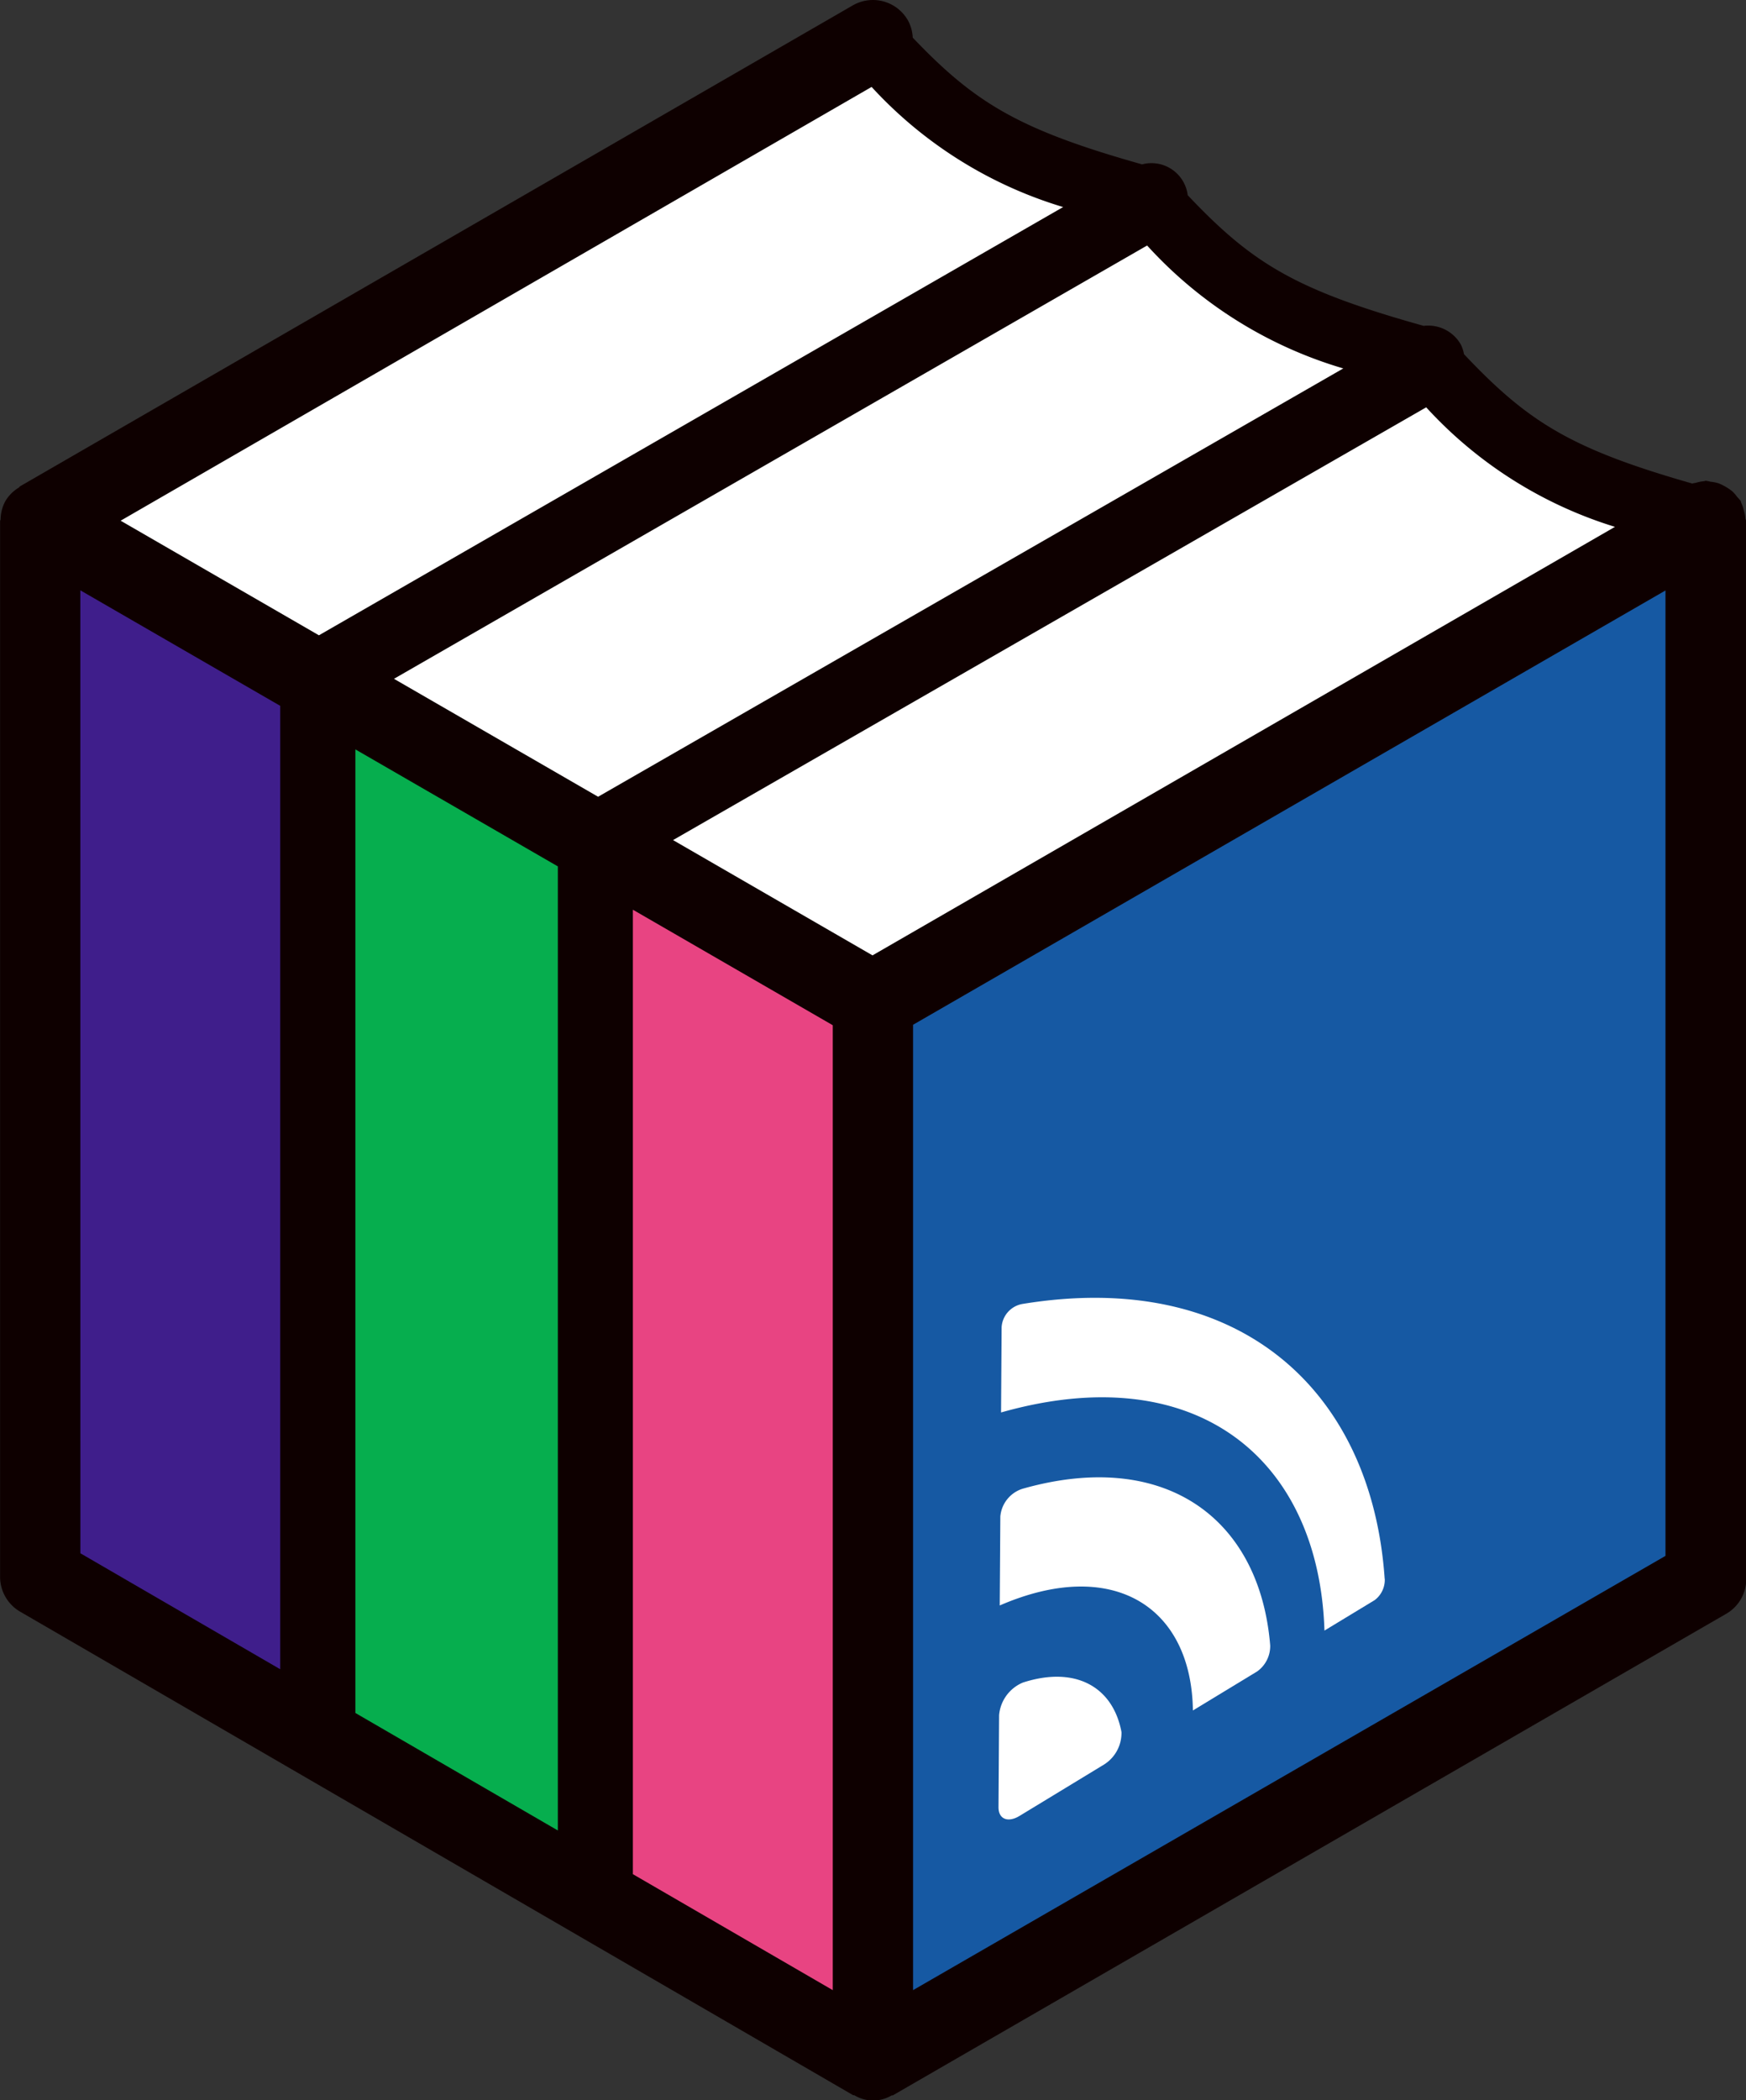
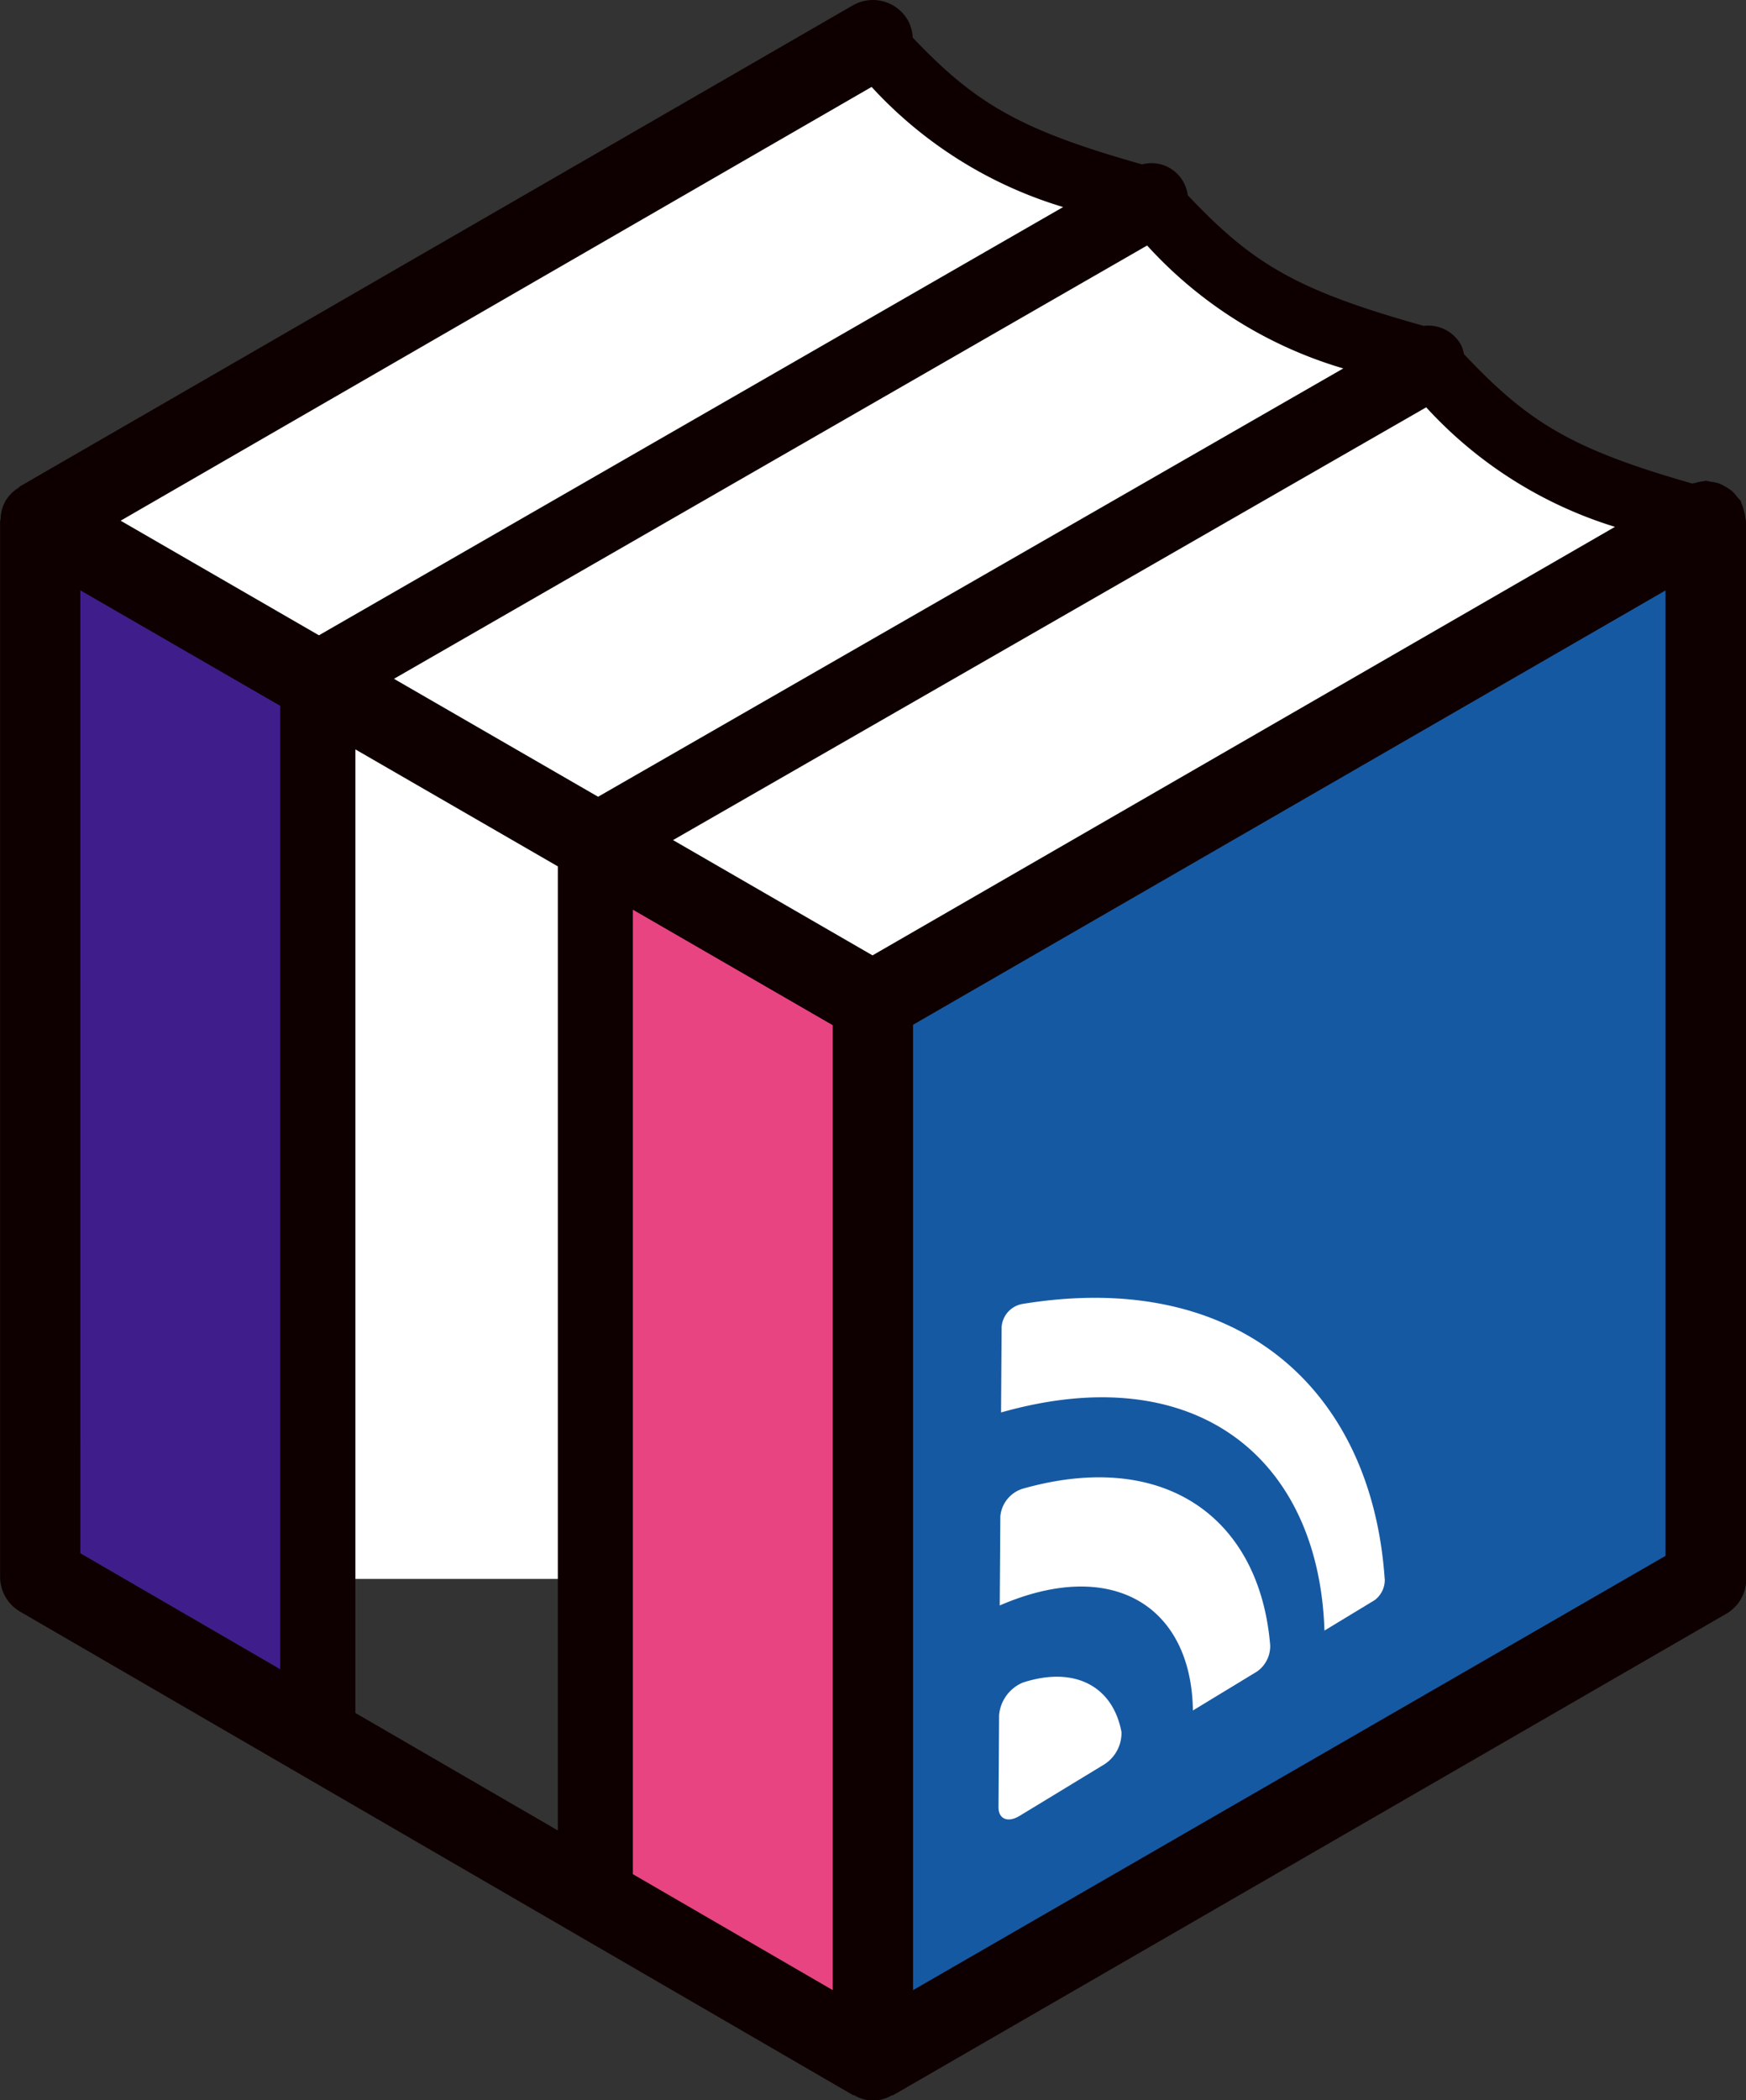
<svg xmlns="http://www.w3.org/2000/svg" id="グループ_1645" data-name="グループ 1645" width="38.251" height="46" viewBox="0 0 38.251 46">
  <rect x="0" y="0" width="38.251" height="46" fill="#333333" stroke="none" />
  <g id="グループ_3618" data-name="グループ 3618" transform="translate(0)">
-     <path id="パス_2474" data-name="パス 2474" d="M311.012,378.627c-3.316-.9-4.321-1.539-6.082-3.457v-.055c-3.316-.9-4.321-1.539-6.082-3.457V371.6c-3.316-.9-4.321-1.539-6.082-3.457v-.055l-18.244,10.534V401.8l18.244,10.534L311.013,401.8Z" transform="translate(-273.642 -367.219)" fill="#fff" />
+     <path id="パス_2474" data-name="パス 2474" d="M311.012,378.627c-3.316-.9-4.321-1.539-6.082-3.457v-.055c-3.316-.9-4.321-1.539-6.082-3.457V371.6c-3.316-.9-4.321-1.539-6.082-3.457v-.055l-18.244,10.534V401.8L311.013,401.8Z" transform="translate(-273.642 -367.219)" fill="#fff" />
    <path id="パス_2475" data-name="パス 2475" d="M297.837,392.091v23.175s18.2-10.387,18.245-10.534,0-23.175,0-23.175Z" transform="translate(-278.712 -370.149)" fill="#1659a3" />
    <g id="グループ_3615" data-name="グループ 3615" transform="translate(21.875 28.424)">
      <path id="パス_2476" data-name="パス 2476" d="M309.826,409.455c-.283-4.133-3.193-6.8-7.944-6.018a.552.552,0,0,0-.448.508l-.012,1.867c4.261-1.21,6.964,1,7.085,4.777l1.1-.667a.555.555,0,0,0,.221-.468Z" transform="translate(-301.366 -403.301)" fill="#fff" />
      <path id="パス_2477" data-name="パス 2477" d="M307.31,412.006c-.229-2.791-2.313-4.313-5.425-3.43a.7.7,0,0,0-.487.607l-.013,1.949c2.464-1.069,4.2.011,4.232,2.3l1.406-.854A.681.681,0,0,0,307.31,412.006Z" transform="translate(-301.358 -404.394)" fill="#fff" />
      <path id="パス_2478" data-name="パス 2478" d="M304.045,415.118c-.19-1.005-1.027-1.45-2.161-1.082a.852.852,0,0,0-.52.714l-.013,2.017c0,.26.206.343.461.189l1.849-1.124A.815.815,0,0,0,304.045,415.118Z" transform="translate(-301.351 -405.609)" fill="#fff" />
    </g>
    <path id="パス_2479" data-name="パス 2479" d="M280.6,408.191l-6.082-3.511V381.557l6.082,3.47Z" transform="translate(-273.641 -370.149)" fill="#3f1e8b" />
-     <path id="パス_2480" data-name="パス 2480" d="M288.376,412.719l-6.082-3.565V385.991l6.082,3.47Z" transform="translate(-275.332 -371.113)" fill="#06ae4e" />
    <path id="パス_2481" data-name="パス 2481" d="M296.147,417.217l-6.082-3.511V390.531l6.082,3.47Z" transform="translate(-277.022 -372.1)" fill="#e84482" />
    <path id="パス_2482" data-name="パス 2482" d="M311.636,378.336a.859.859,0,0,0-.034-.17.879.879,0,0,0-.055-.166c-.008-.015-.008-.034-.017-.05a.9.9,0,0,0-.073-.082.87.87,0,0,0-.118-.134,1.252,1.252,0,0,0-.287-.166.844.844,0,0,0-.181-.036.769.769,0,0,0-.1-.021c-.018,0-.033.009-.051.01a.848.848,0,0,0-.174.035.764.764,0,0,0-.076.015c-2.666-.761-3.6-1.351-5-2.833a.787.787,0,0,0-.071-.214.821.821,0,0,0-.812-.406c-2.808-.785-3.754-1.365-5.17-2.862a.8.8,0,0,0-1-.675c-2.7-.761-3.657-1.342-5.024-2.776a.863.863,0,0,0-.11-.386.883.883,0,0,0-1.2-.322l-18.245,10.534c-.013.007-.017.022-.03.03a.856.856,0,0,0-.291.291h0a.863.863,0,0,0-.107.4c0,.015-.011.028-.011.043v23.121a.883.883,0,0,0,.438.762l18.244,10.587c.013.008.03,0,.044.012a.794.794,0,0,0,.8,0c.013-.007.029,0,.043-.011l18.244-10.539a.879.879,0,0,0,.442-.762V378.389C311.647,378.371,311.637,378.355,311.636,378.336Zm-2.859.184-16.265,9.385-4.37-2.525,16.5-9.478a9.309,9.309,0,0,0,4.136,2.618Zm-23.159,7.436v21.115l-4.435-2.573V383.394Zm1.644.949,4.379,2.53v21.133l-4.379-2.54Zm15.562-11.854L286.5,384.431l-4.472-2.583,16.5-9.49a9.389,9.389,0,0,0,4.3,2.693Zm-6.14-3.533-16.3,9.377-4.344-2.51,16.452-9.5a9.341,9.341,0,0,0,4.2,2.632Zm-21.527,8.392,4.379,2.53v21.1L275.158,401ZM293.4,410.568V389.425l16.484-9.512v21.144Z" transform="translate(-273.397 -366.981)" fill="#0e0000" />
  </g>
</svg>